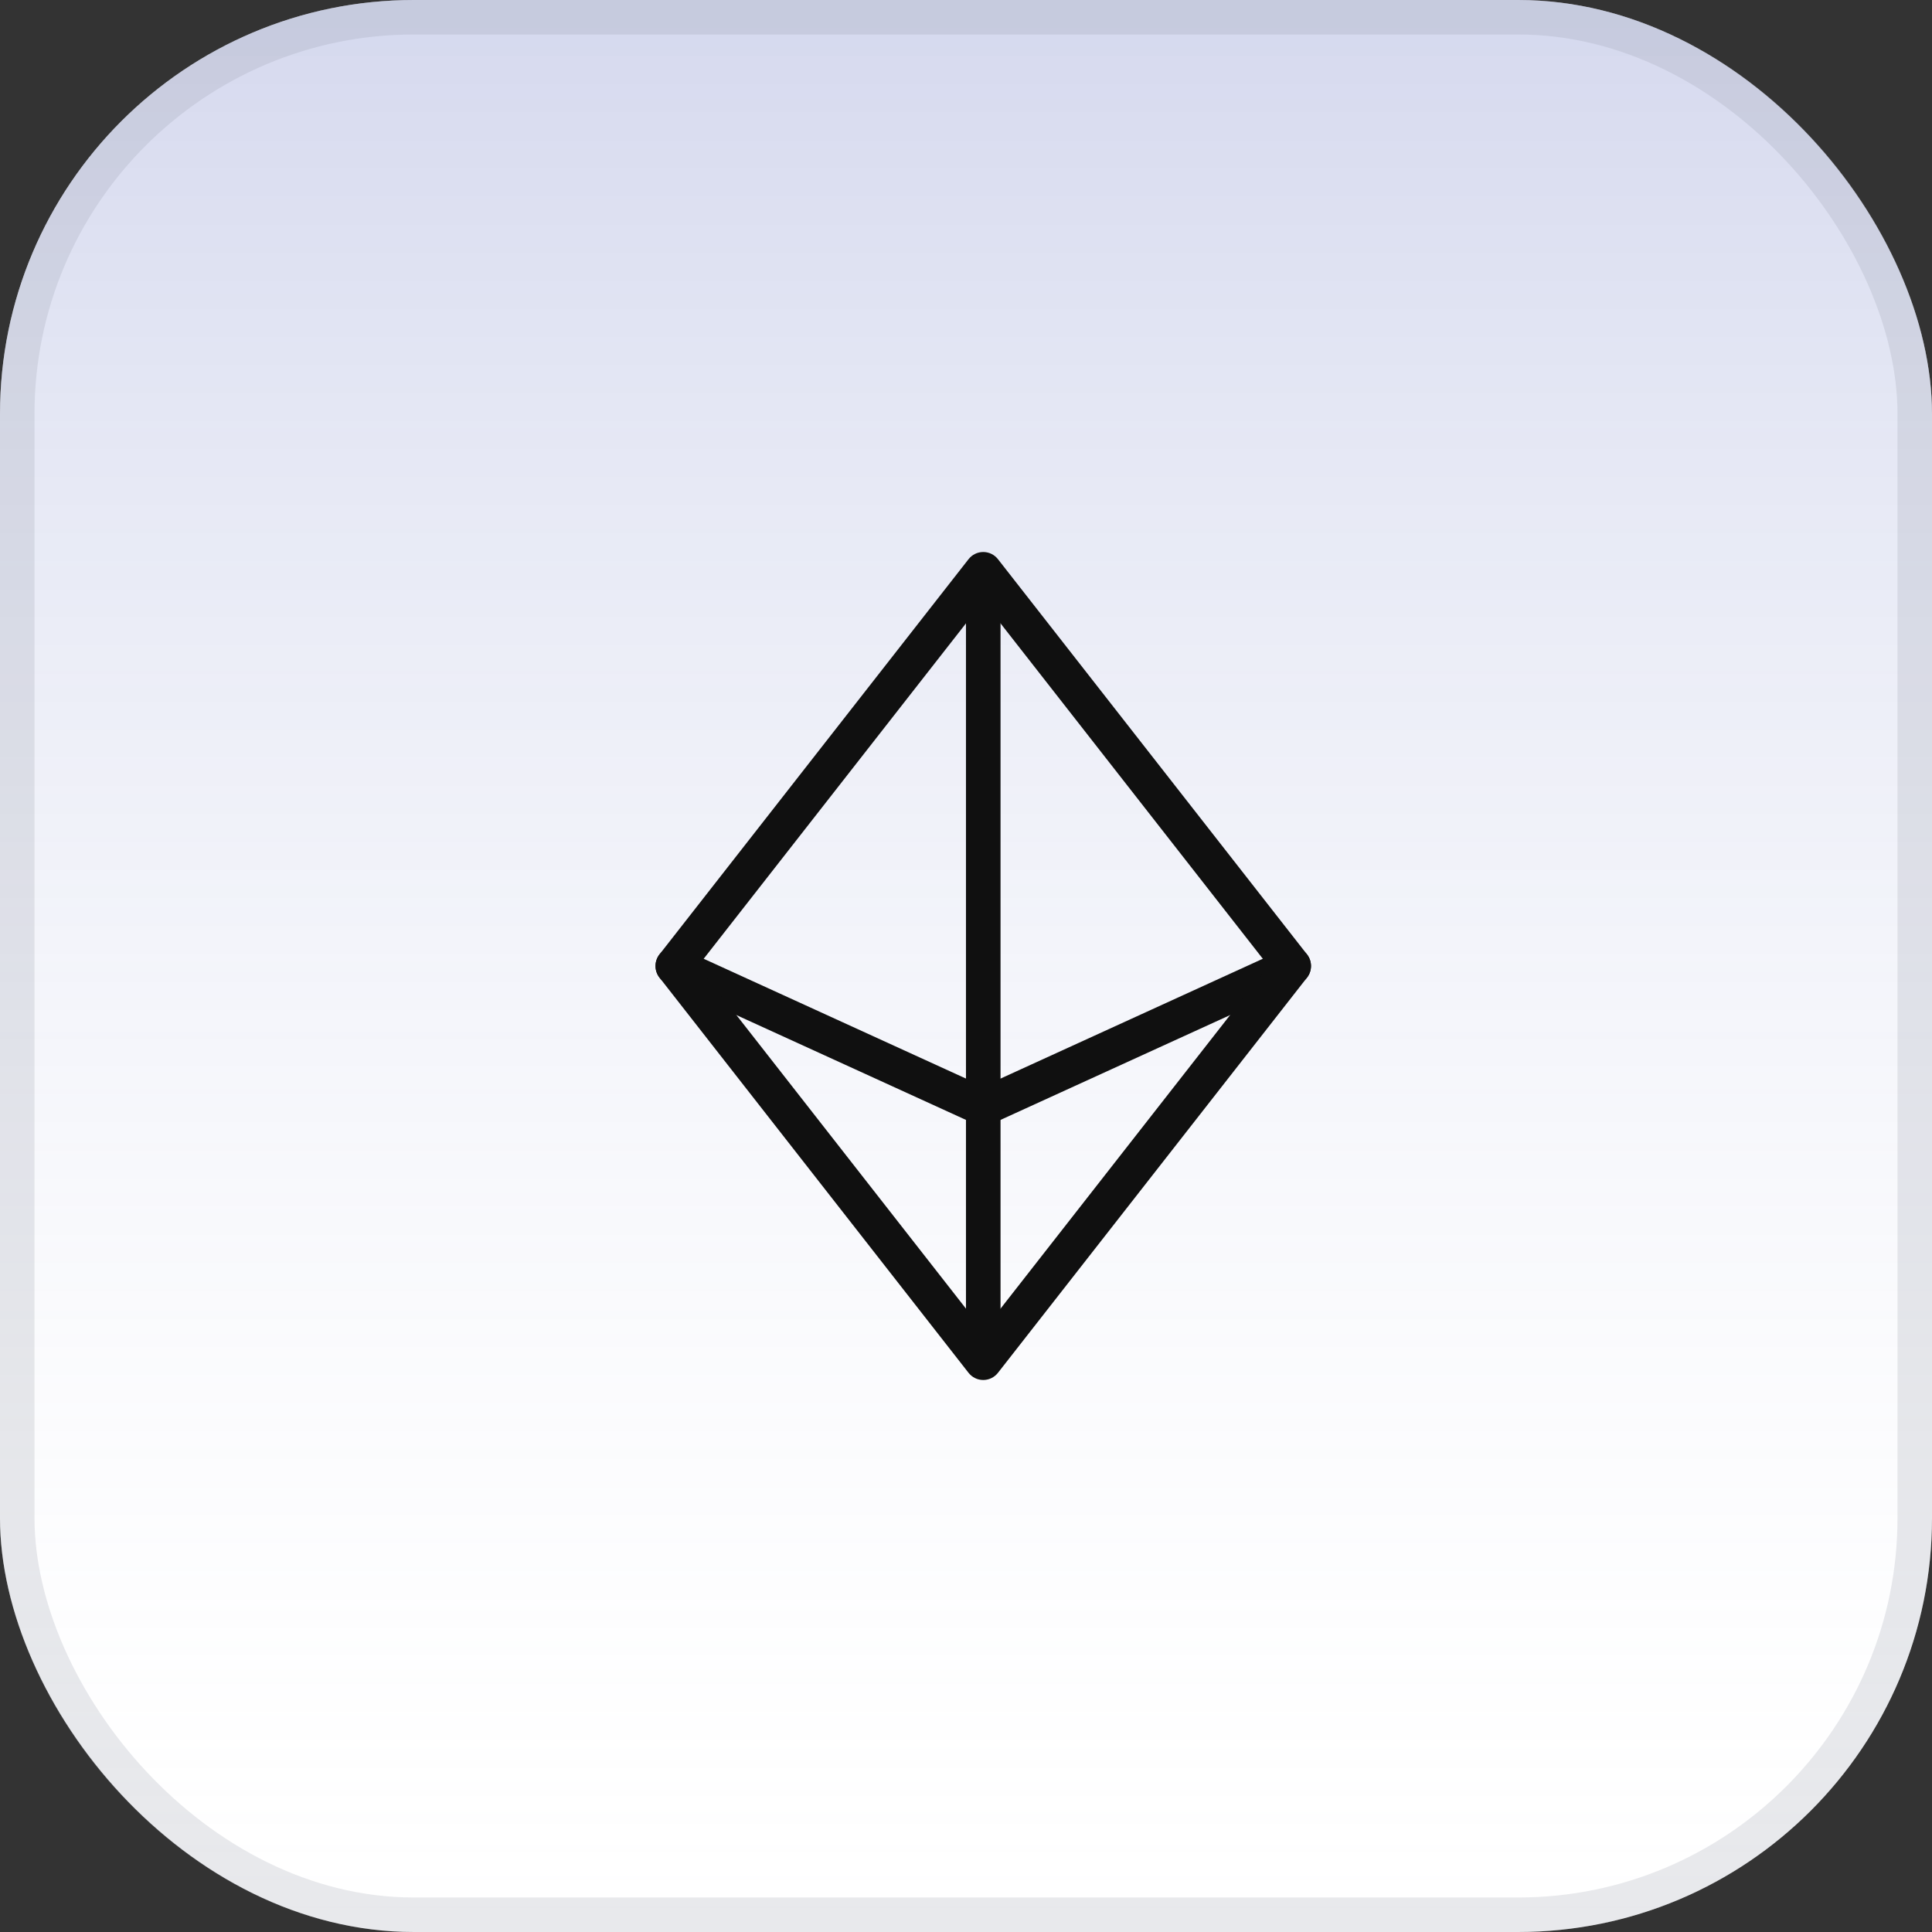
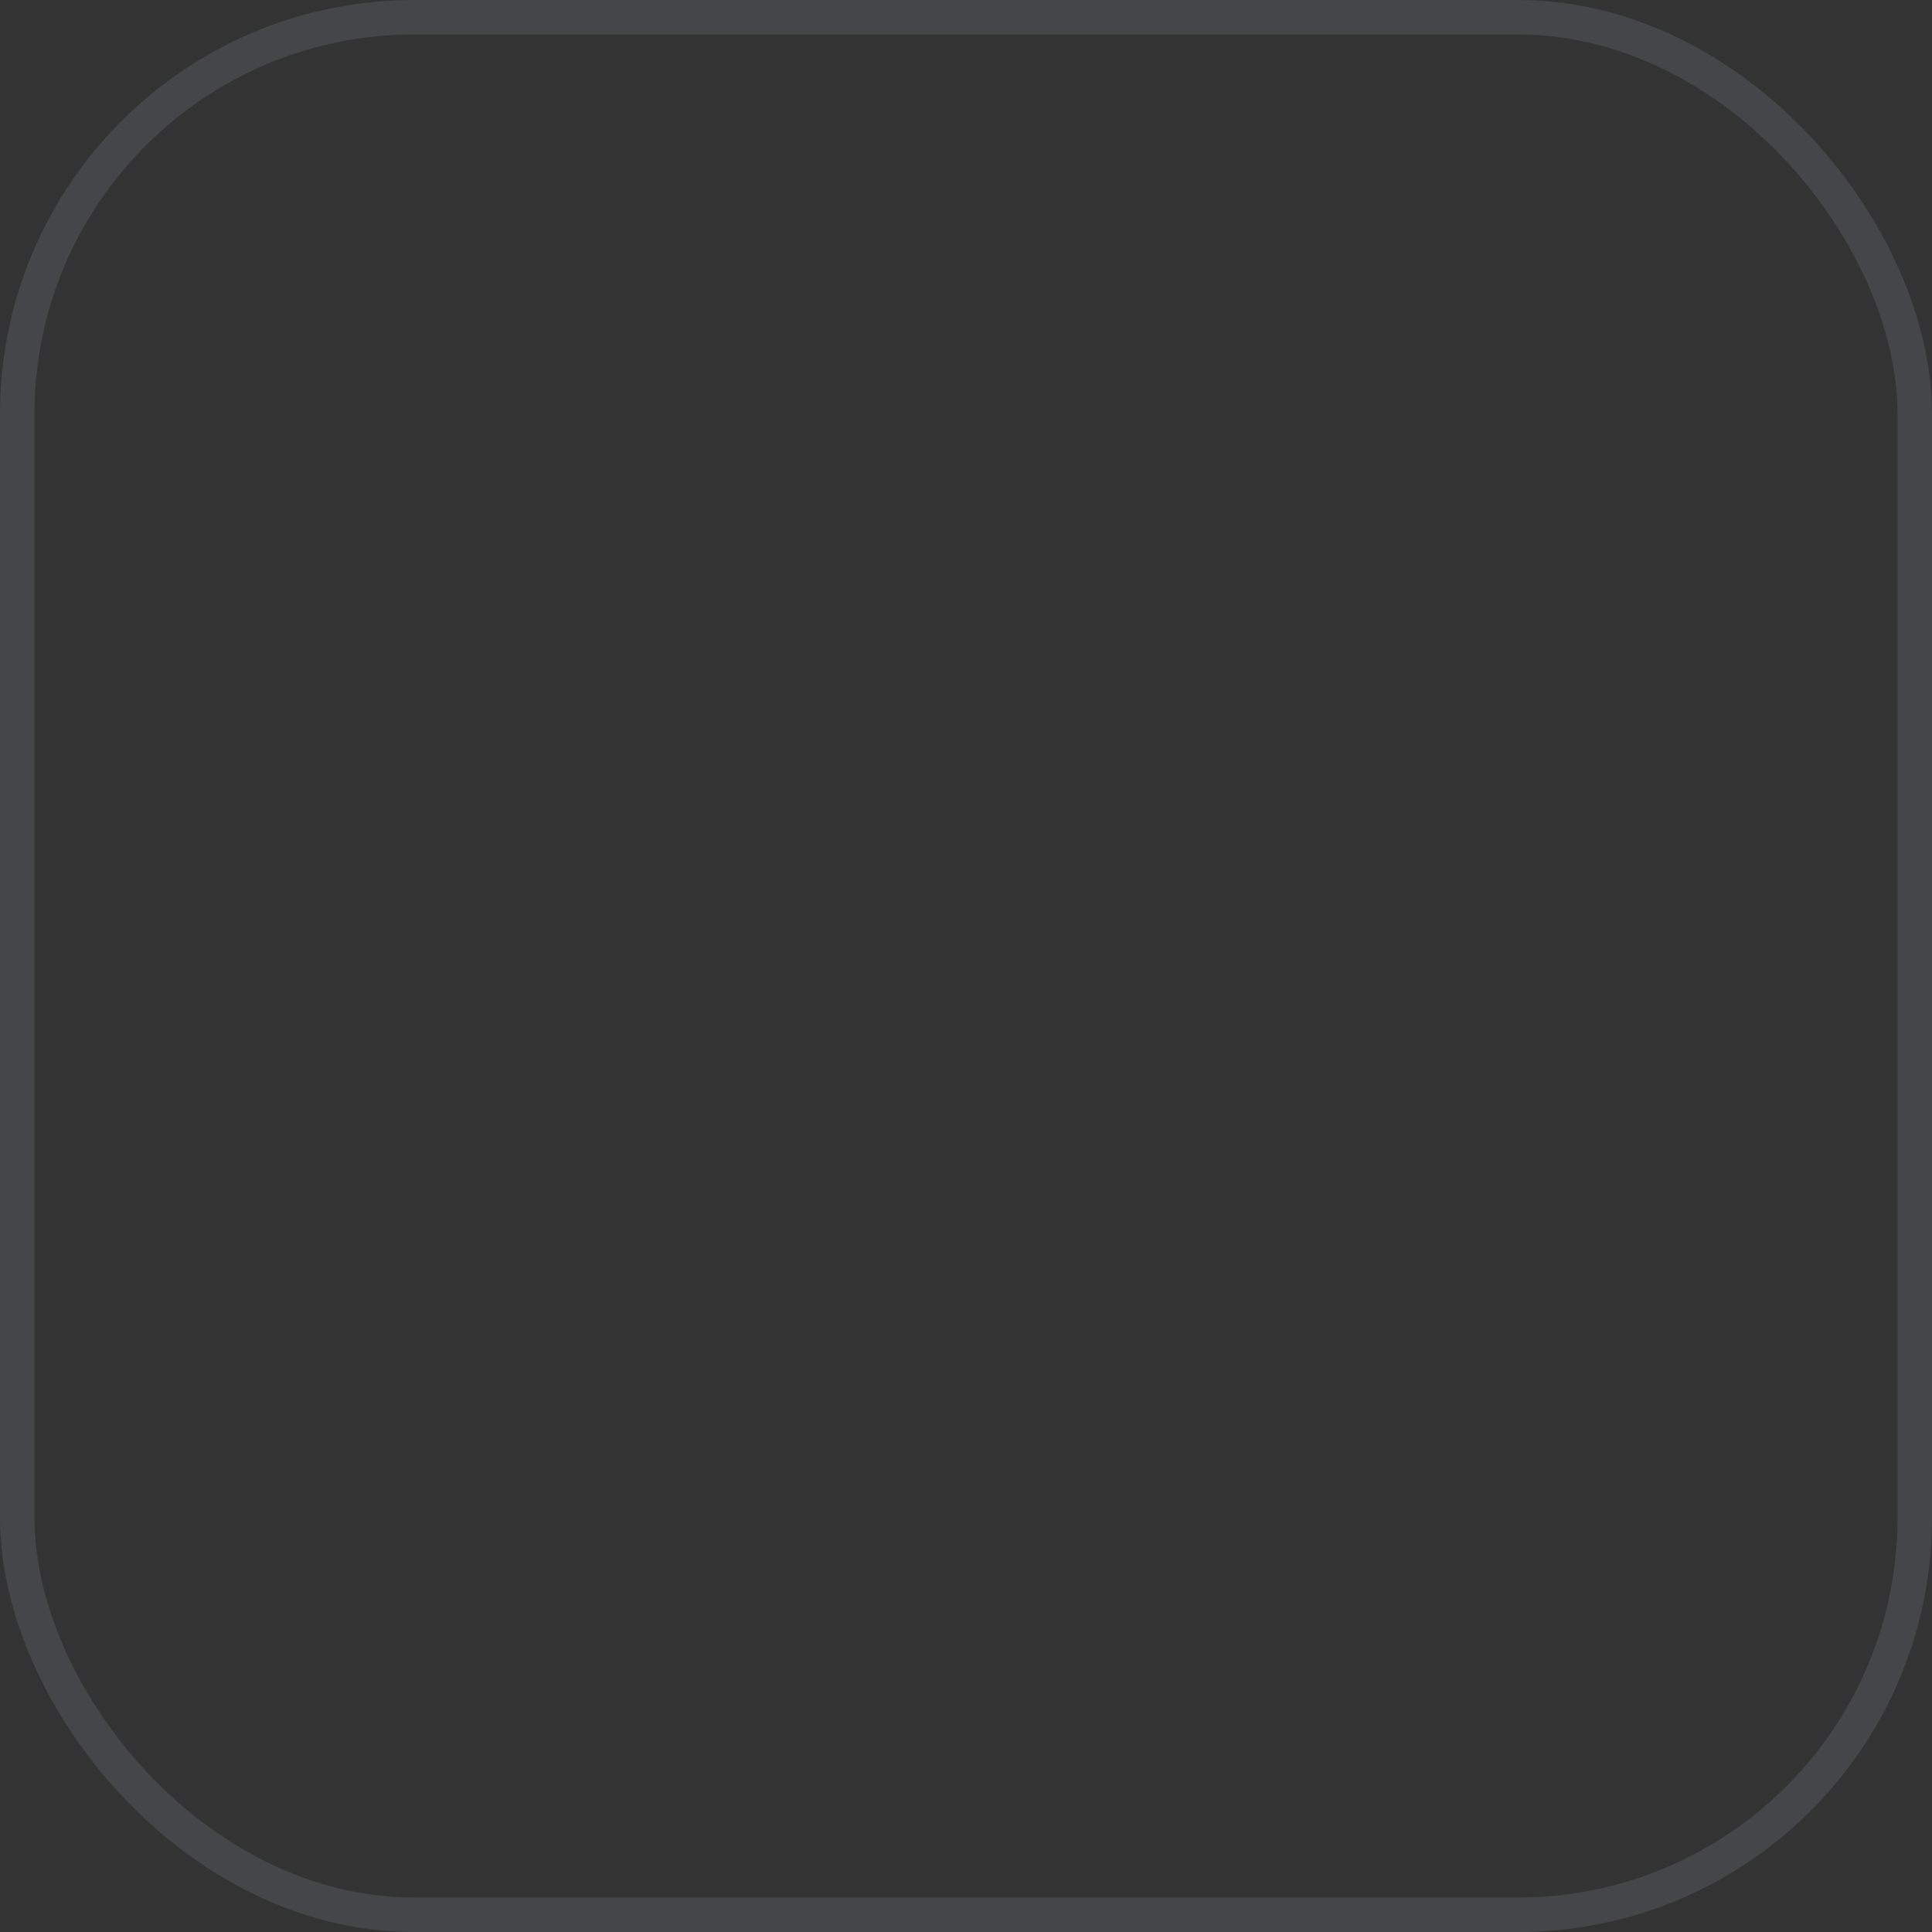
<svg xmlns="http://www.w3.org/2000/svg" width="56" height="56" viewBox="0 0 56 56" fill="none">
  <rect x="0" y="0" width="56" height="56" fill="#333333" stroke="none" />
-   <rect width="56" height="56" rx="12" fill="white" />
-   <rect width="56" height="56" rx="12" fill="url(#paint0_linear_7067_71437)" fill-opacity="0.3" />
  <rect x="0.5" y="0.5" width="55" height="55" rx="11.5" stroke="#8C95A1" stroke-opacity="0.2" />
-   <path fill-rule="evenodd" clip-rule="evenodd" d="M28.5 16.042C28.777 16.042 29.001 16.267 29.001 16.546V39.455C29.001 39.733 28.777 39.958 28.5 39.958C28.223 39.958 27.999 39.733 27.999 39.455V16.546C27.999 16.267 28.223 16.042 28.5 16.042Z" fill="#101010" />
-   <path fill-rule="evenodd" clip-rule="evenodd" d="M19.049 27.774C19.173 27.5 19.495 27.379 19.768 27.503L28.5 31.492L37.232 27.503C37.505 27.379 37.827 27.5 37.951 27.774C38.075 28.049 37.955 28.372 37.682 28.497L28.725 32.587C28.582 32.653 28.418 32.653 28.275 32.587L19.318 28.497C19.045 28.372 18.925 28.049 19.049 27.774Z" fill="#101010" />
-   <path fill-rule="evenodd" clip-rule="evenodd" d="M28.5 16C28.667 16 28.824 16.077 28.927 16.209L37.884 27.663C38.038 27.861 38.038 28.139 37.884 28.337L28.927 39.791C28.824 39.923 28.667 40 28.5 40C28.333 40 28.176 39.923 28.073 39.791L19.116 28.337C18.962 28.139 18.962 27.861 19.116 27.663L28.073 16.209C28.176 16.077 28.333 16 28.5 16ZM20.233 28L28.5 38.572L36.767 28L28.5 17.428L20.233 28Z" fill="#101010" />
  <defs>
    <linearGradient id="paint0_linear_7067_71437" x1="28" y1="0" x2="28" y2="56" gradientUnits="userSpaceOnUse">
      <stop stop-color="#7280C6" />
      <stop offset="1" stop-color="white" stop-opacity="0.1" />
    </linearGradient>
  </defs>
</svg>